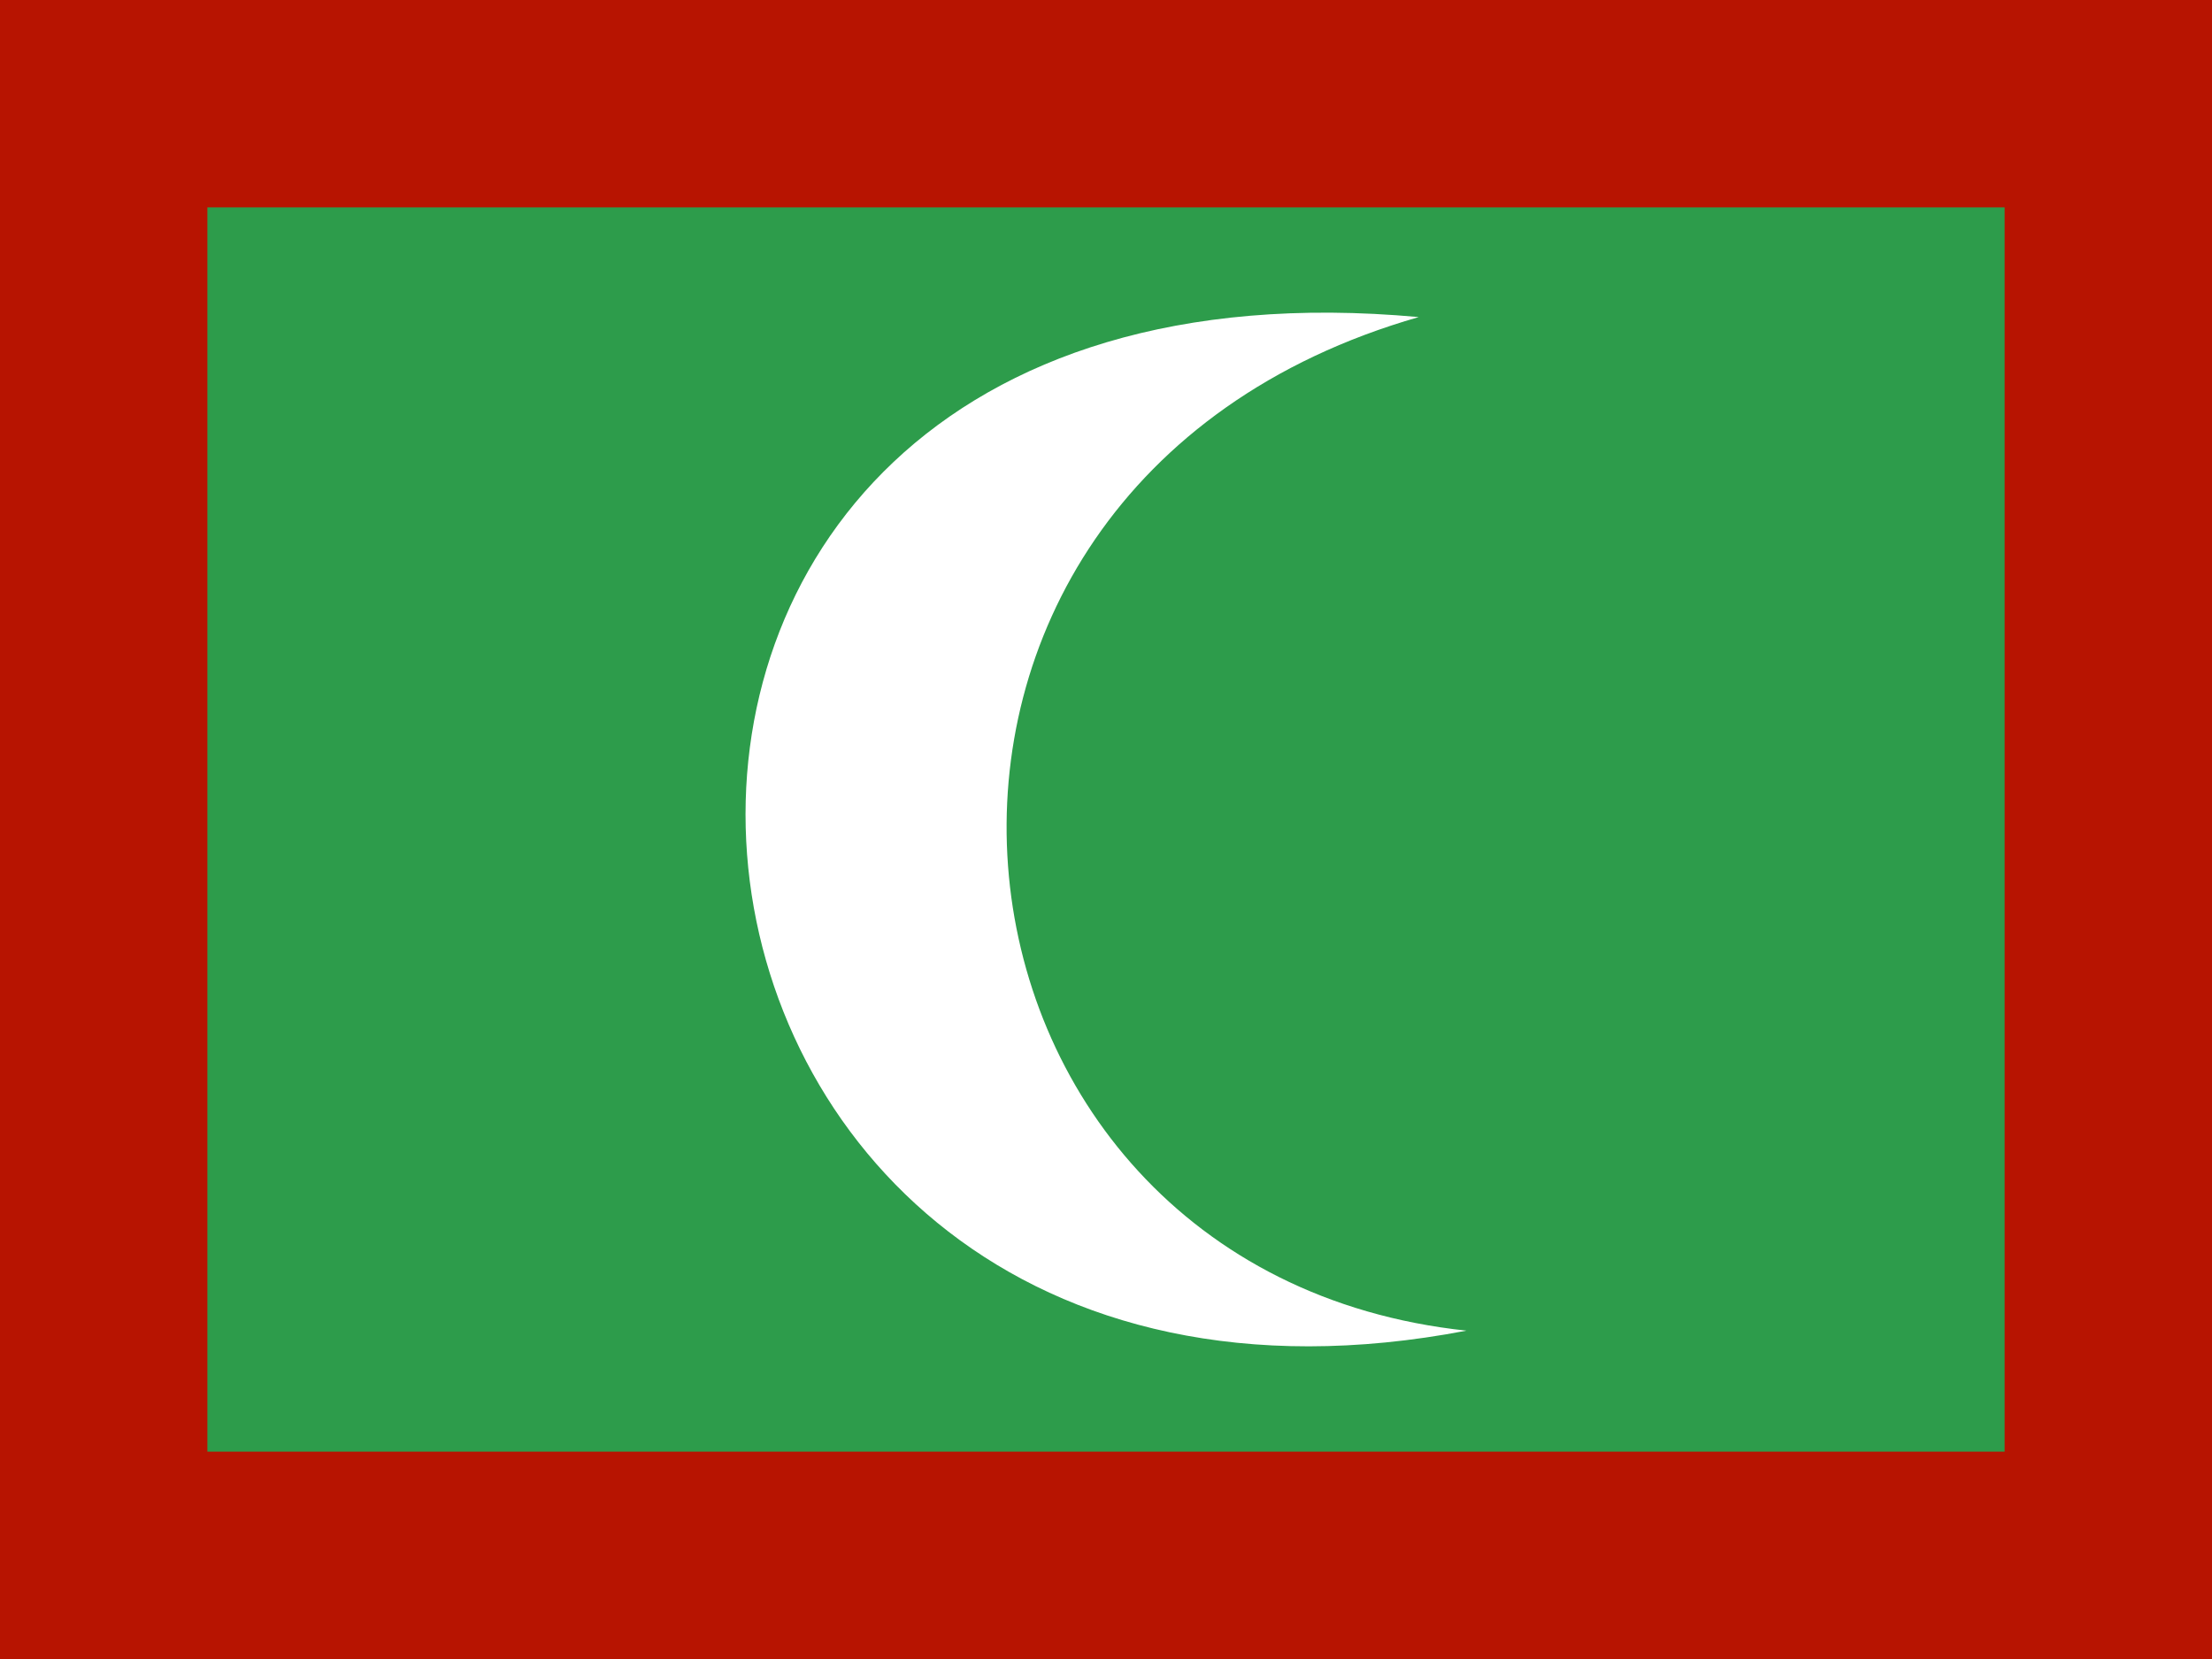
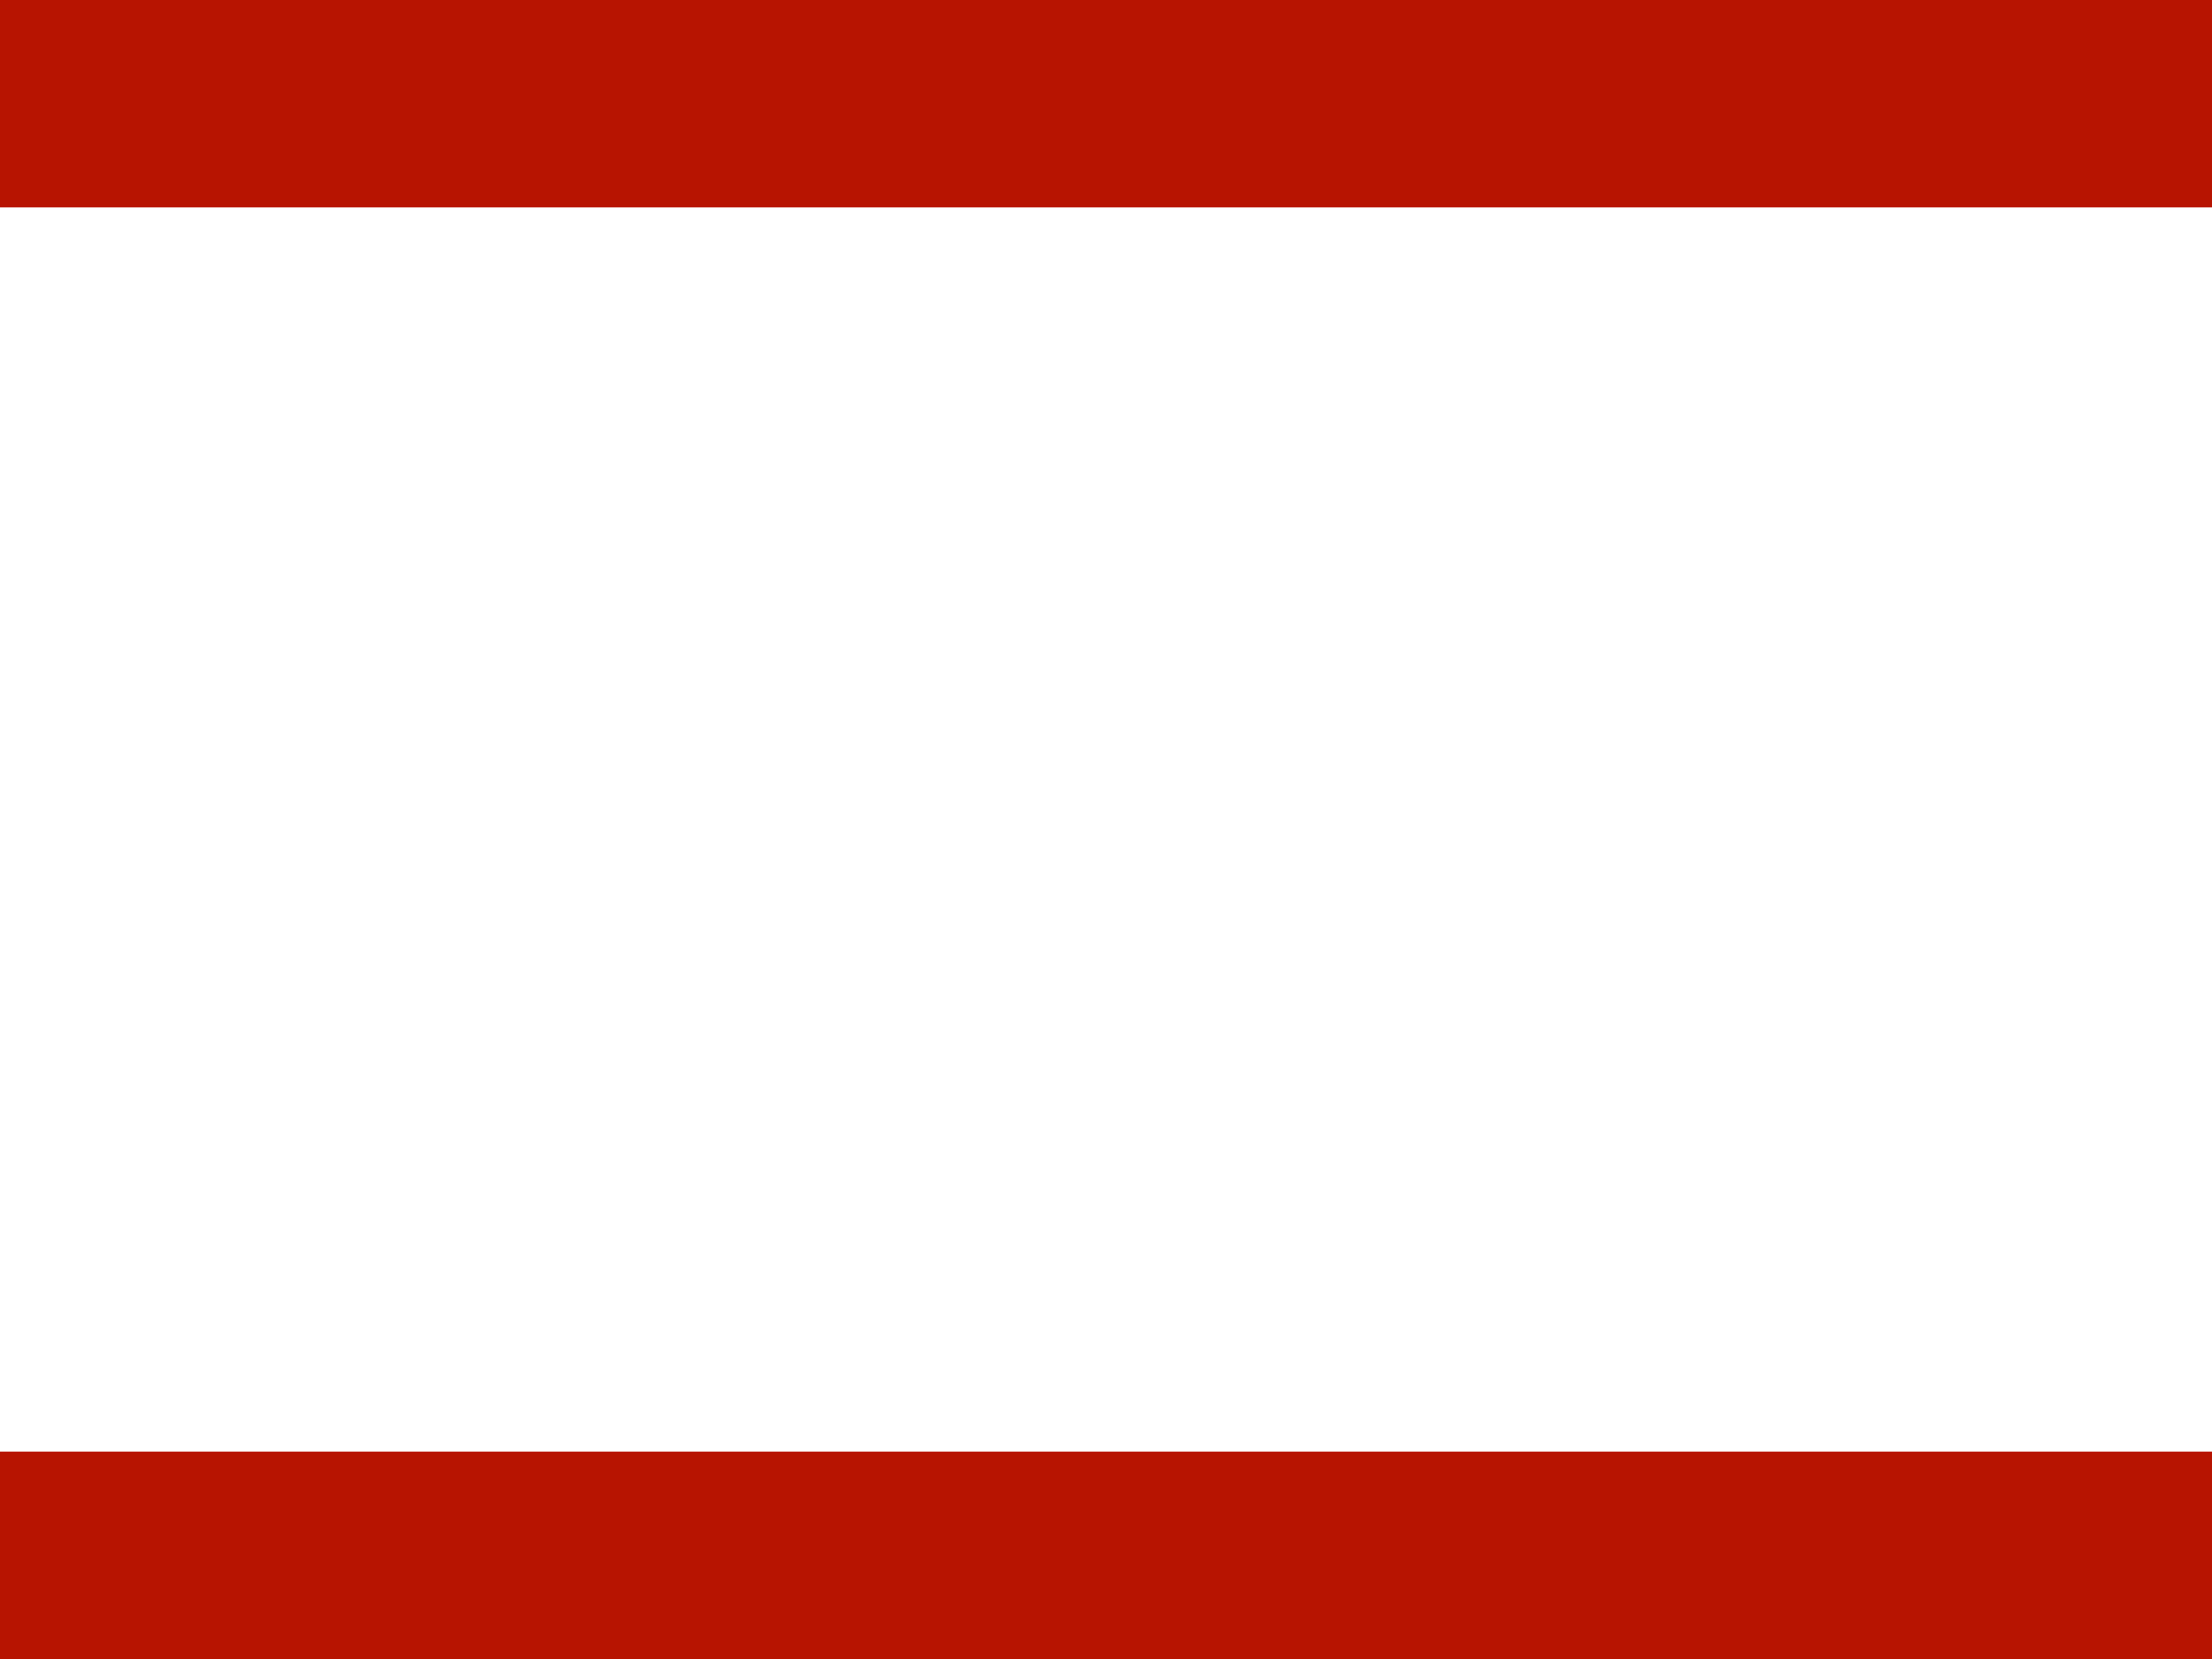
<svg xmlns="http://www.w3.org/2000/svg" height="480" width="640" version="1">
  <g fill-rule="evenodd">
-     <path fill="#2d9c4b" d="M640 480H0V0h640z" />
    <path d="M410.48 91.74C237.41 141.38 262.07 367.72 424.29 385c-256.94 49.22-293.5-318.86-13.81-293.26z" fill="#fff" />
    <path fill="#b71401" d="M0 0h640v60H0zM0 420h640v60H0z" />
-     <path fill="#b71401" d="M.001 0h60v457.03h-60zM580 0h60v457.03h-60z" />
  </g>
</svg>